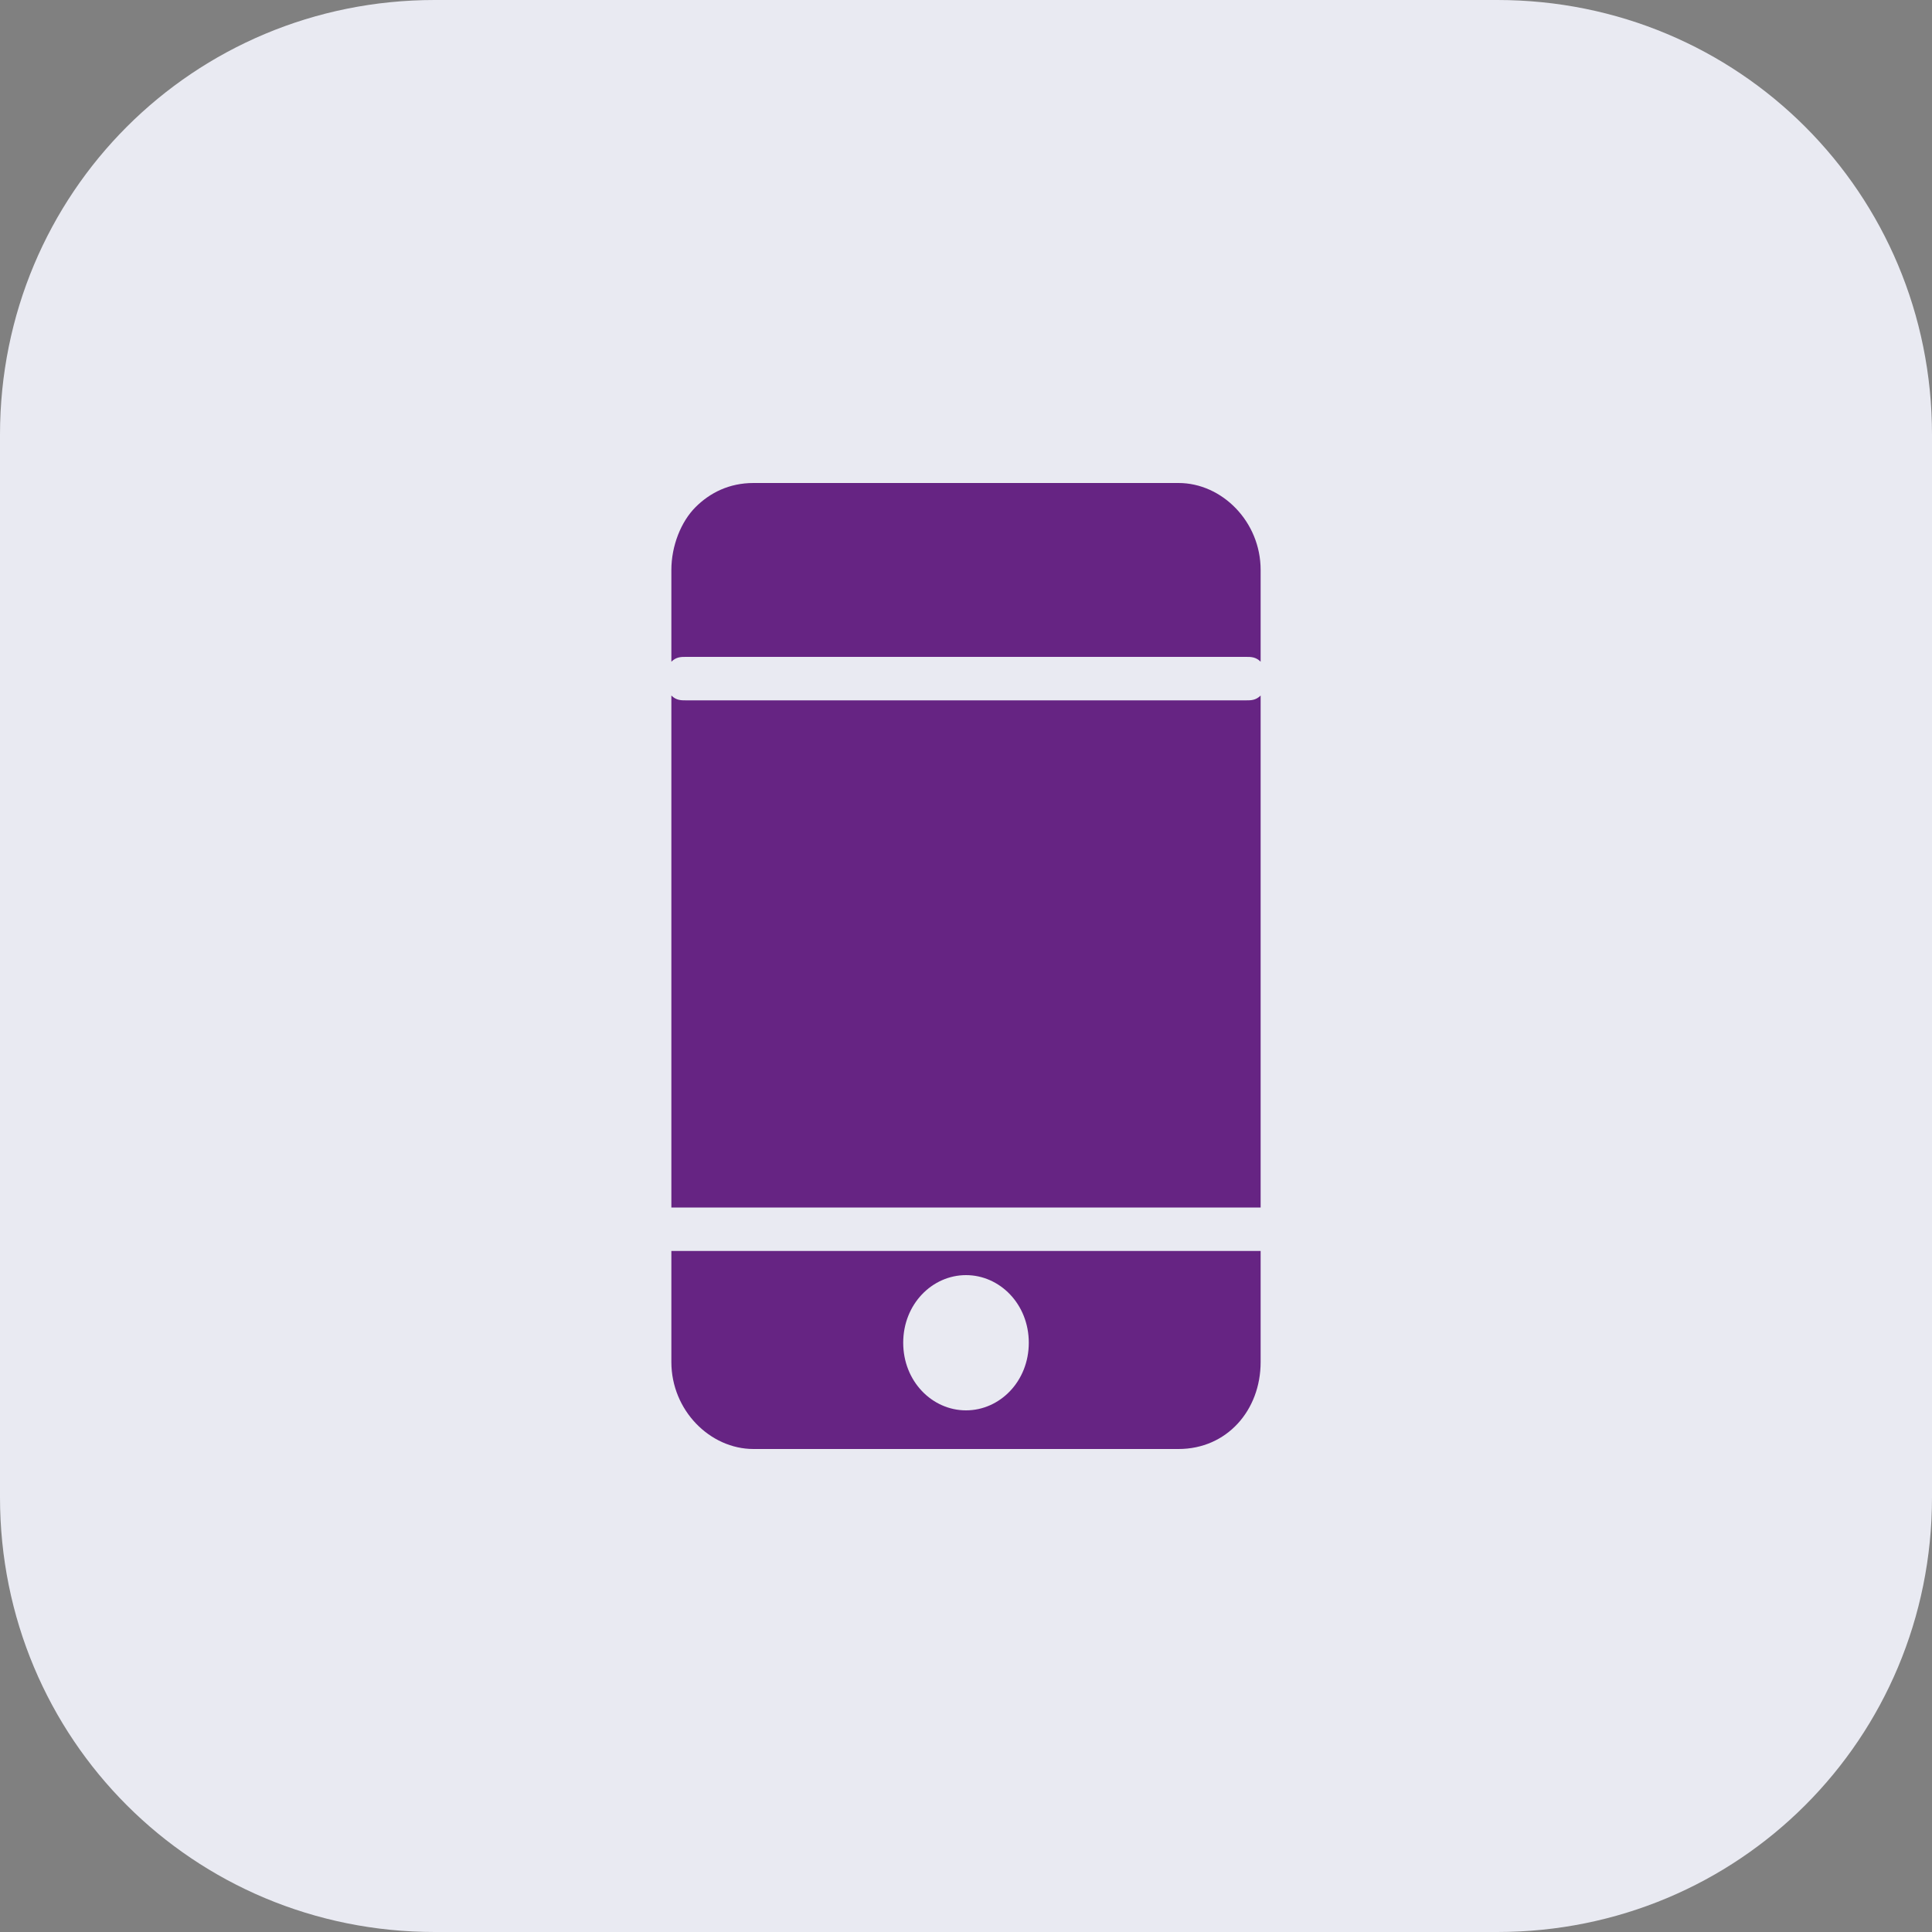
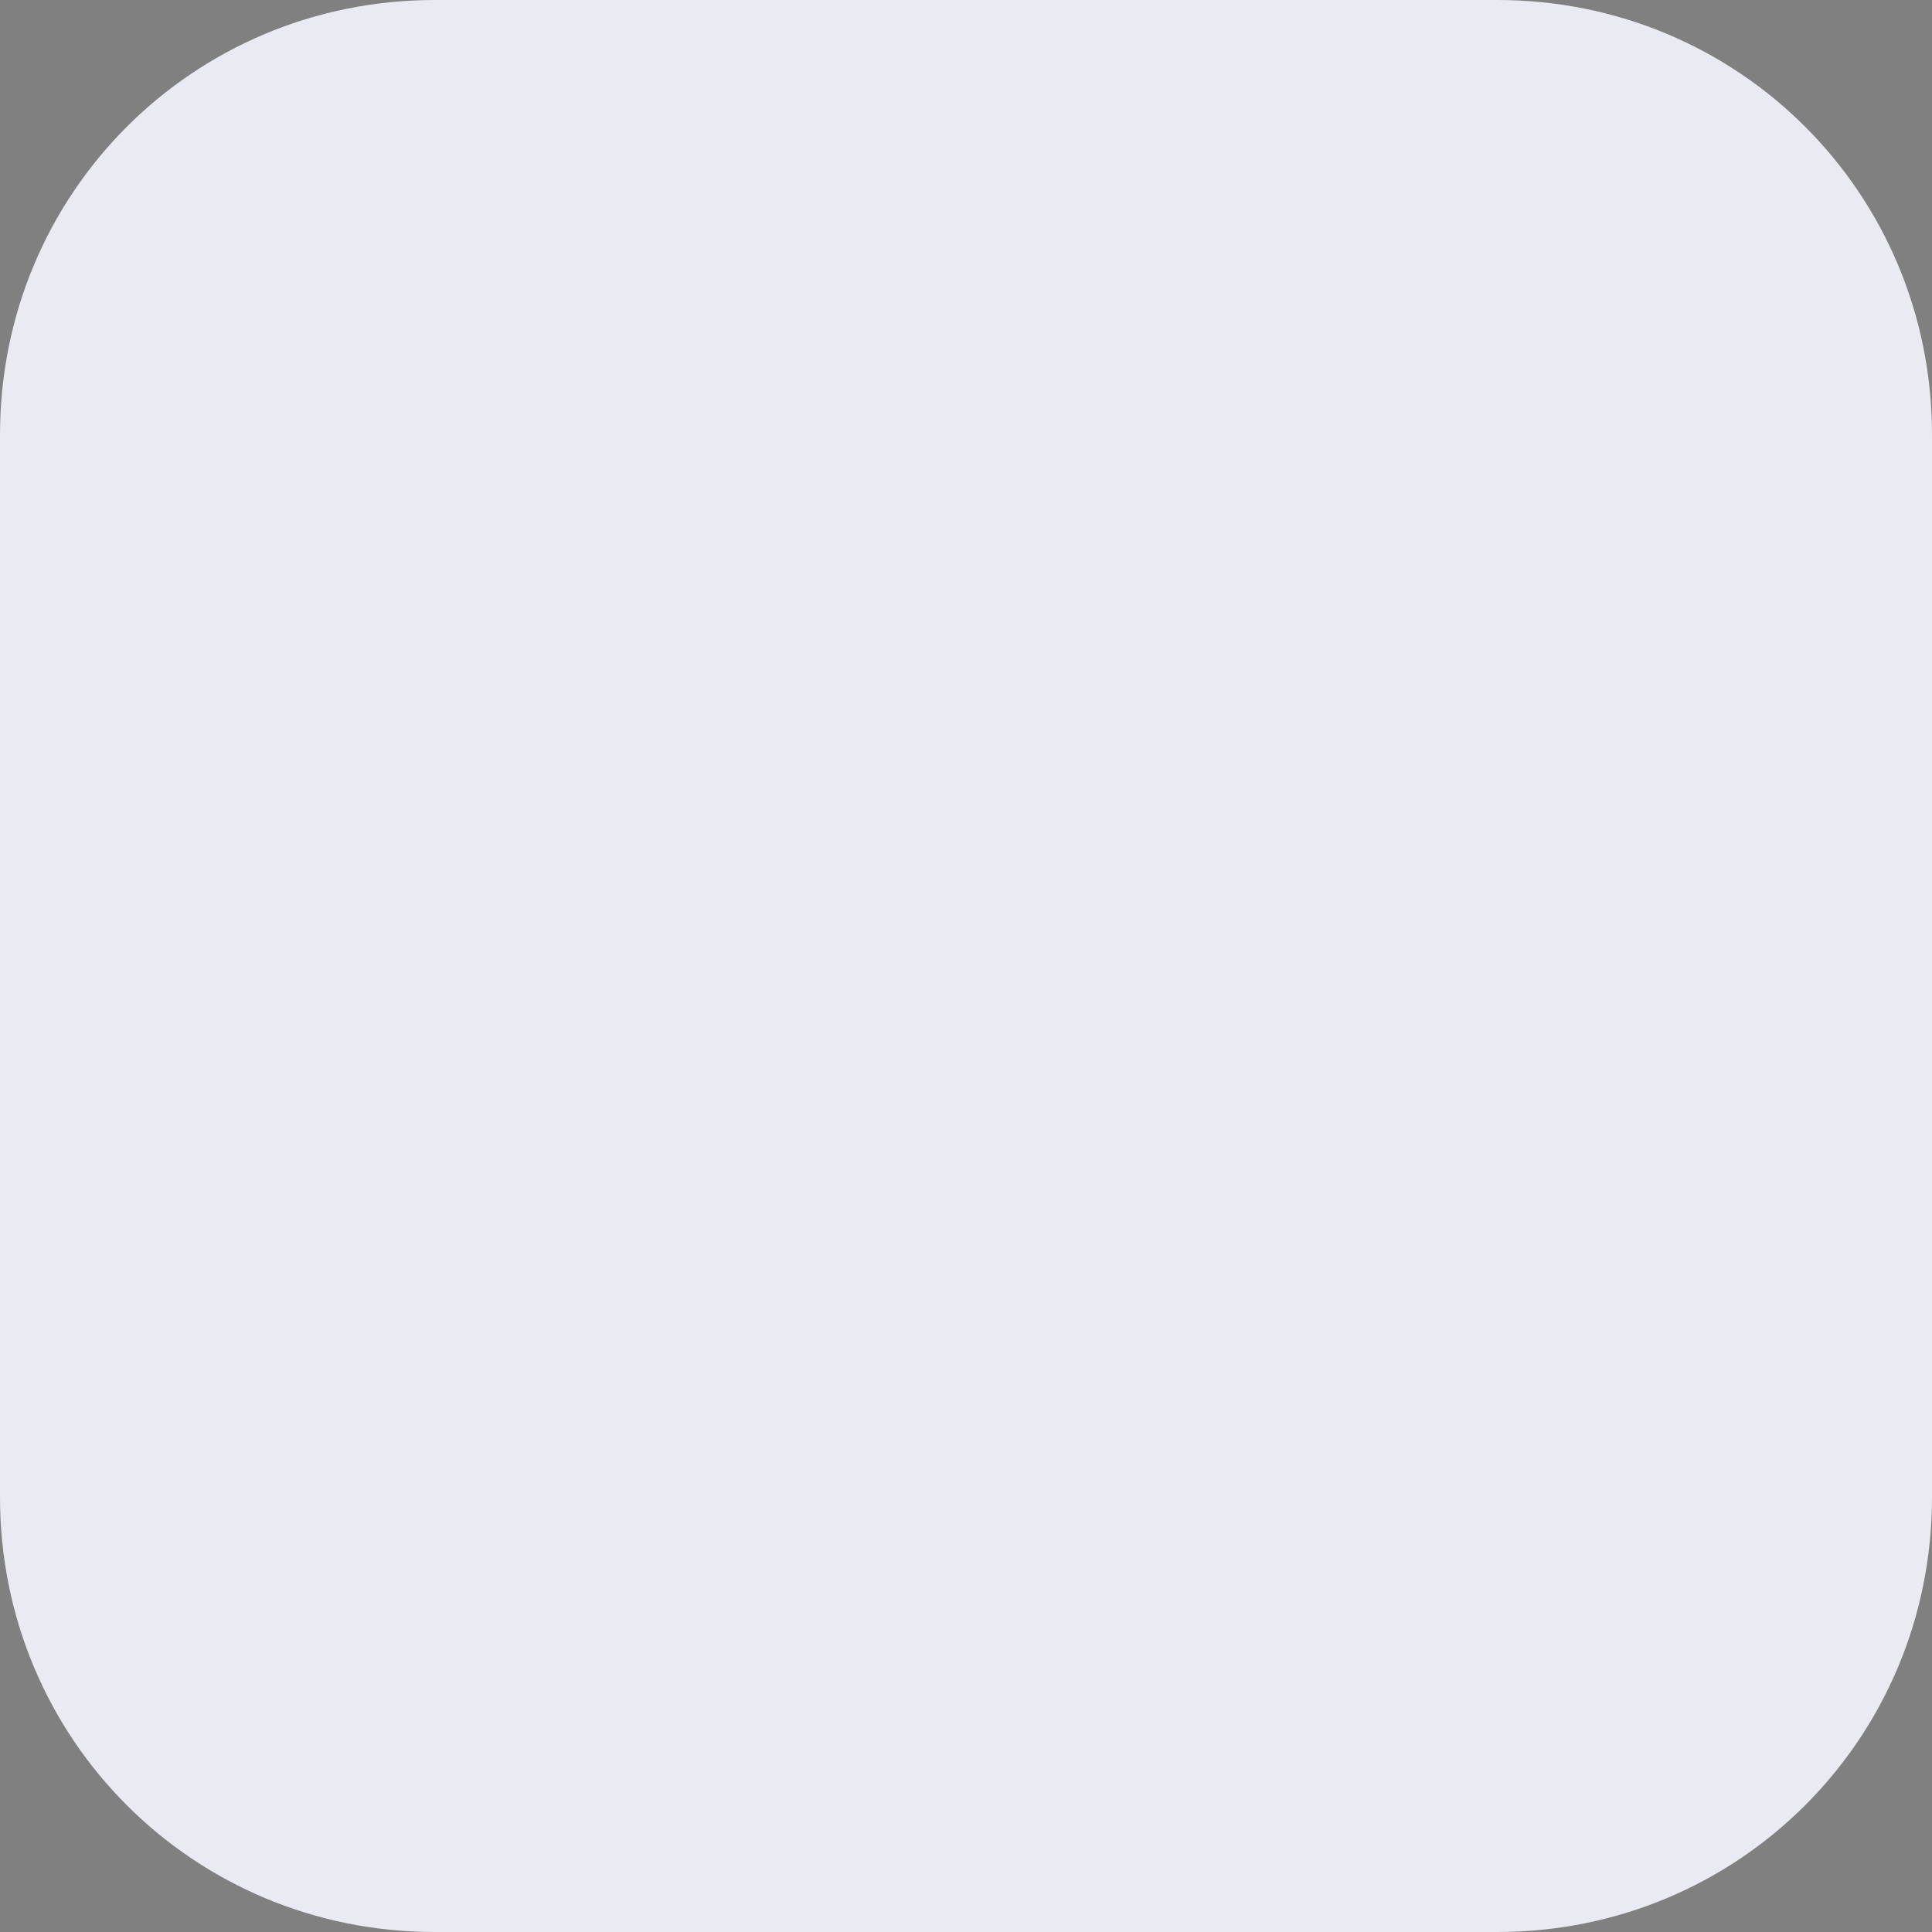
<svg xmlns="http://www.w3.org/2000/svg" version="1.1" id="Слой_1" x="0px" y="0px" viewBox="0 0 40 40" style="enable-background:new 0 0 40 40;" xml:space="preserve">
  <rect x="0" y="0" width="40" height="40" fill="#808080" stroke="none" />
  <style type="text/css">
	.st0{fill-rule:evenodd;clip-rule:evenodd;fill:#E9EAF2;}
	.st1{fill:#662483;}
</style>
  <path class="st0" d="M9,0h22c5,0,9,4,9,9v22c0,5-4,9-9,9H9c-5,0-9-4-9-9V9C0,4,4,0,9,0z" />
  <g>
    <g>
-       <path class="st1" d="M14.2,14.5c-0.1,0-0.2,0-0.3-0.1V25h12.2V14.4c-0.1,0.1-0.2,0.1-0.3,0.1H14.2z M25.8,13.6    c0.1,0,0.2,0,0.3,0.1v-1.9c0-1-0.8-1.8-1.7-1.8h-8.8c-0.5,0-0.9,0.2-1.2,0.5h0v0c-0.3,0.3-0.5,0.8-0.5,1.3v1.9    c0.1-0.1,0.2-0.1,0.3-0.1H25.8z M13.9,25.9v2.3c0,1,0.8,1.8,1.7,1.8h8.8c1,0,1.7-0.8,1.7-1.8v-2.3H13.9z M20,29.2    c-0.7,0-1.3-0.6-1.3-1.4s0.6-1.4,1.3-1.4c0.7,0,1.3,0.6,1.3,1.4S20.7,29.2,20,29.2z" />
-     </g>
+       </g>
  </g>
</svg>